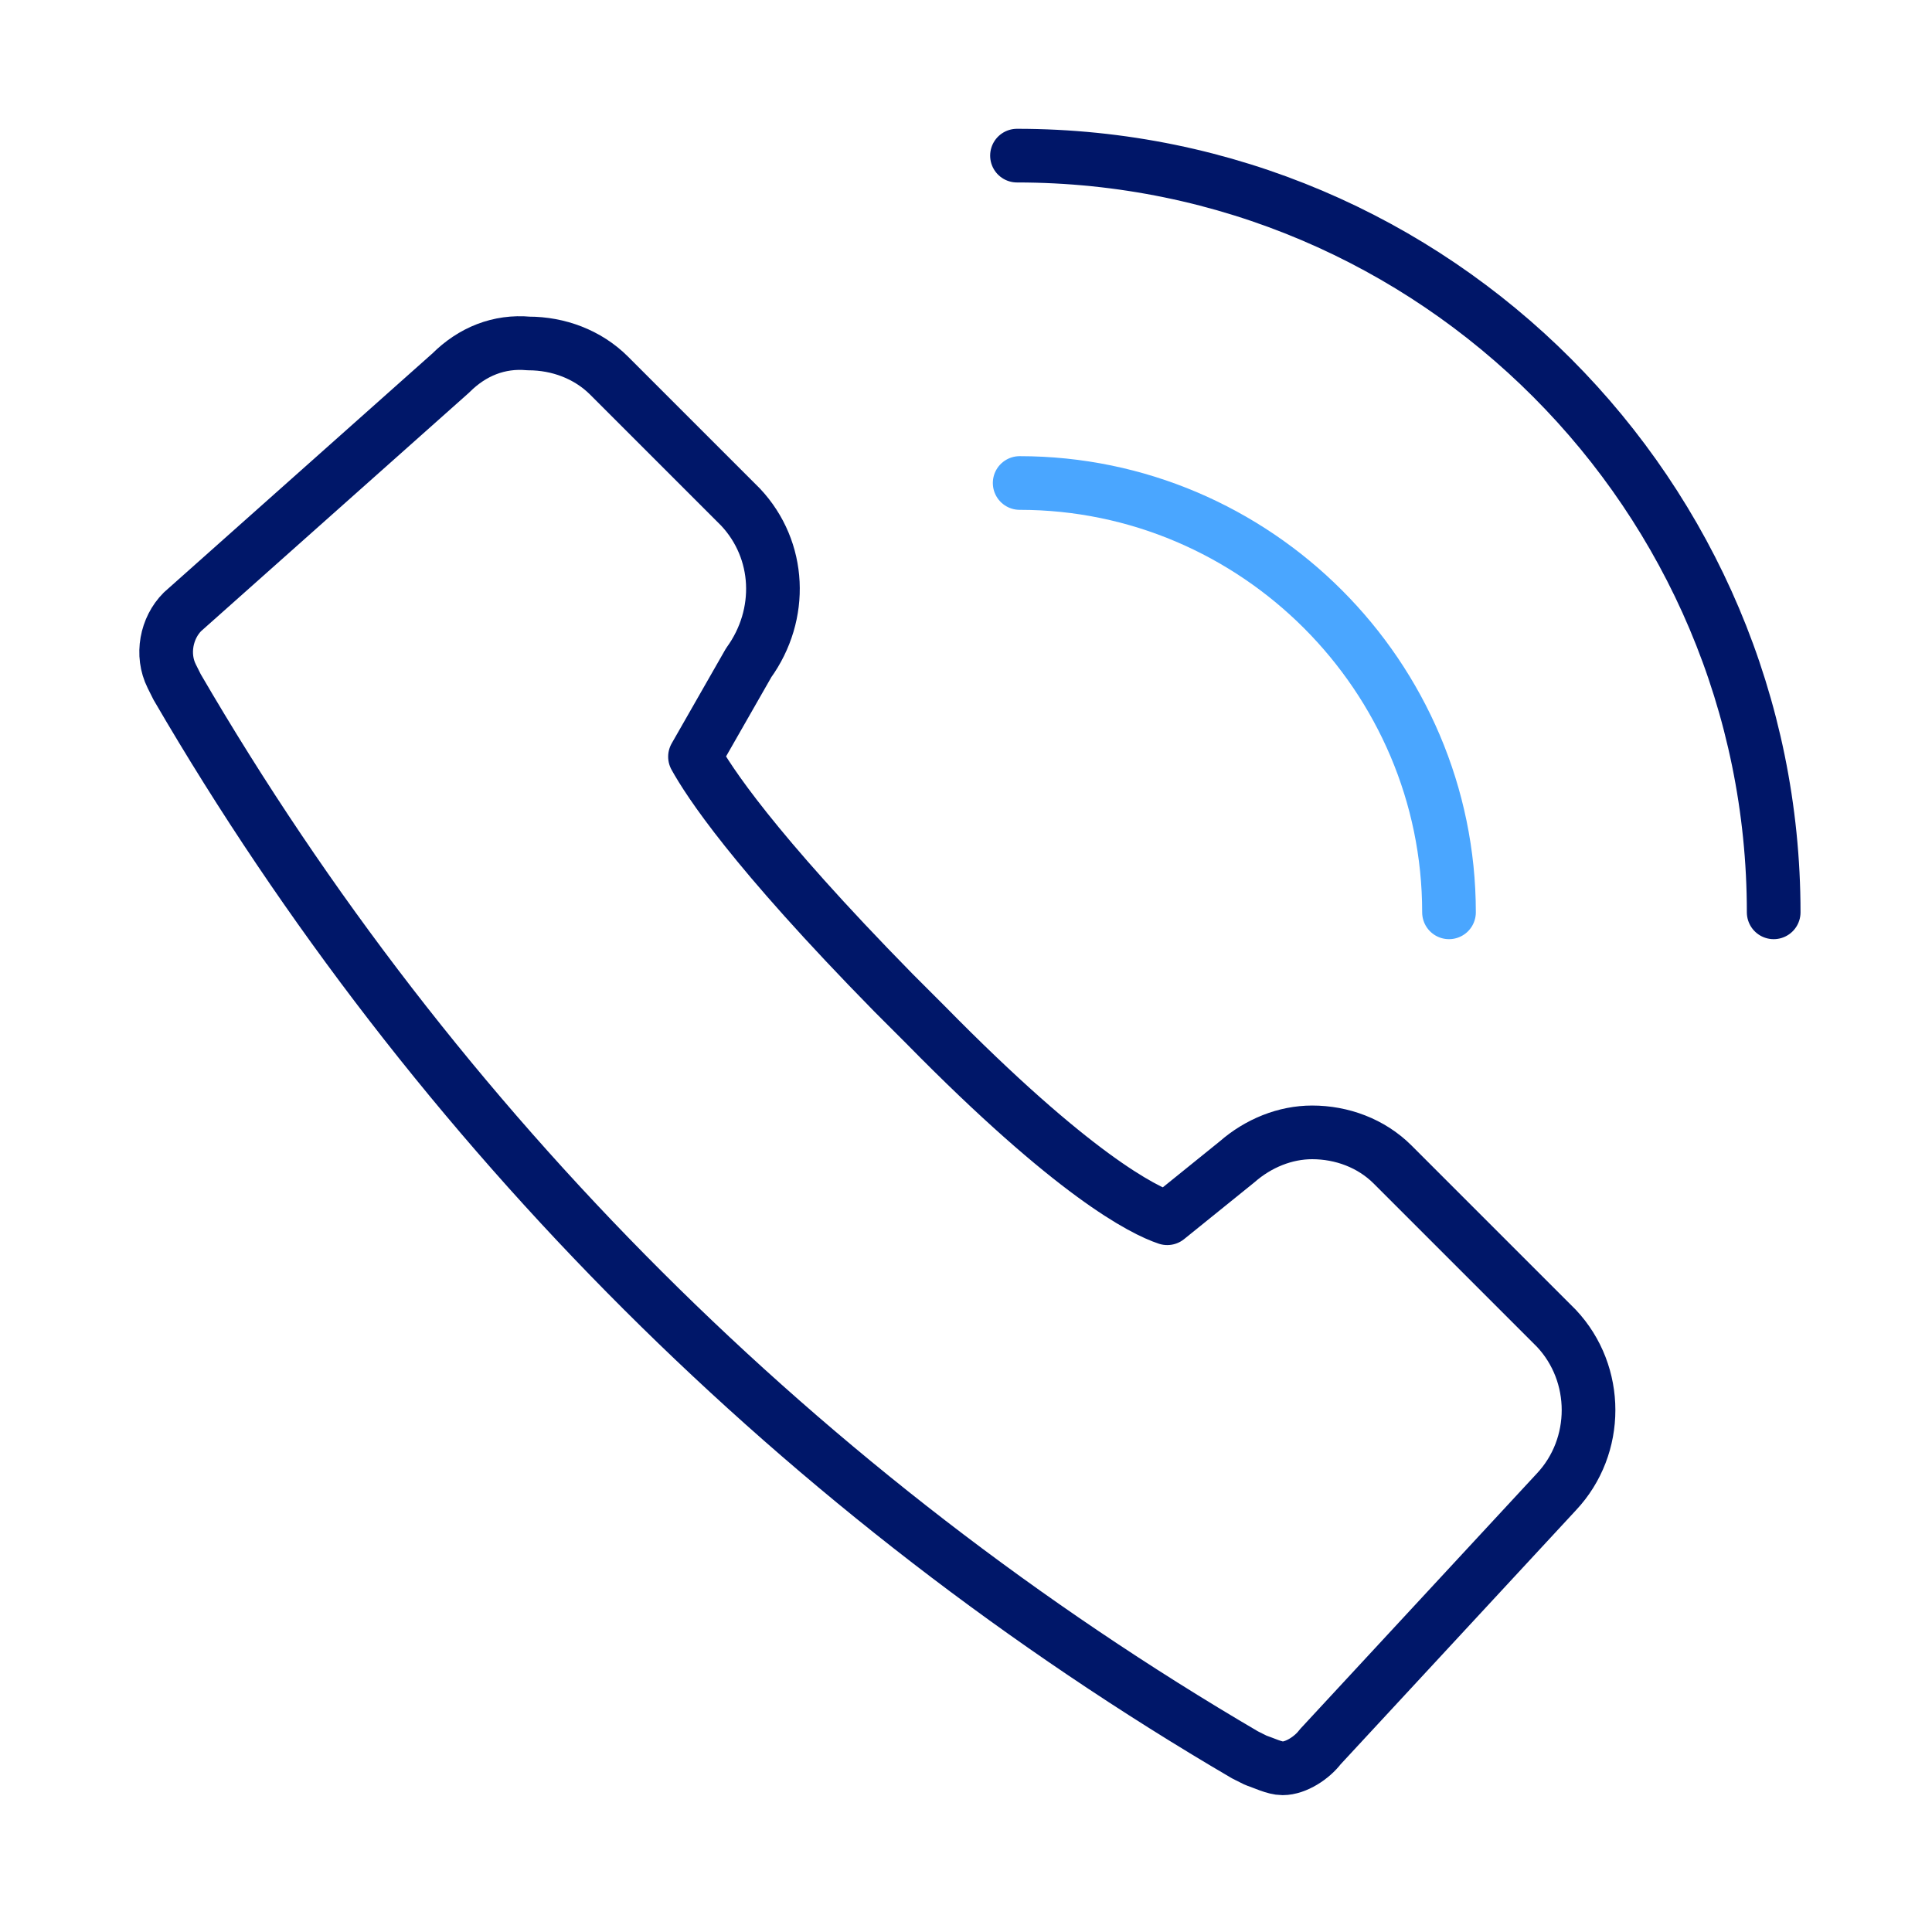
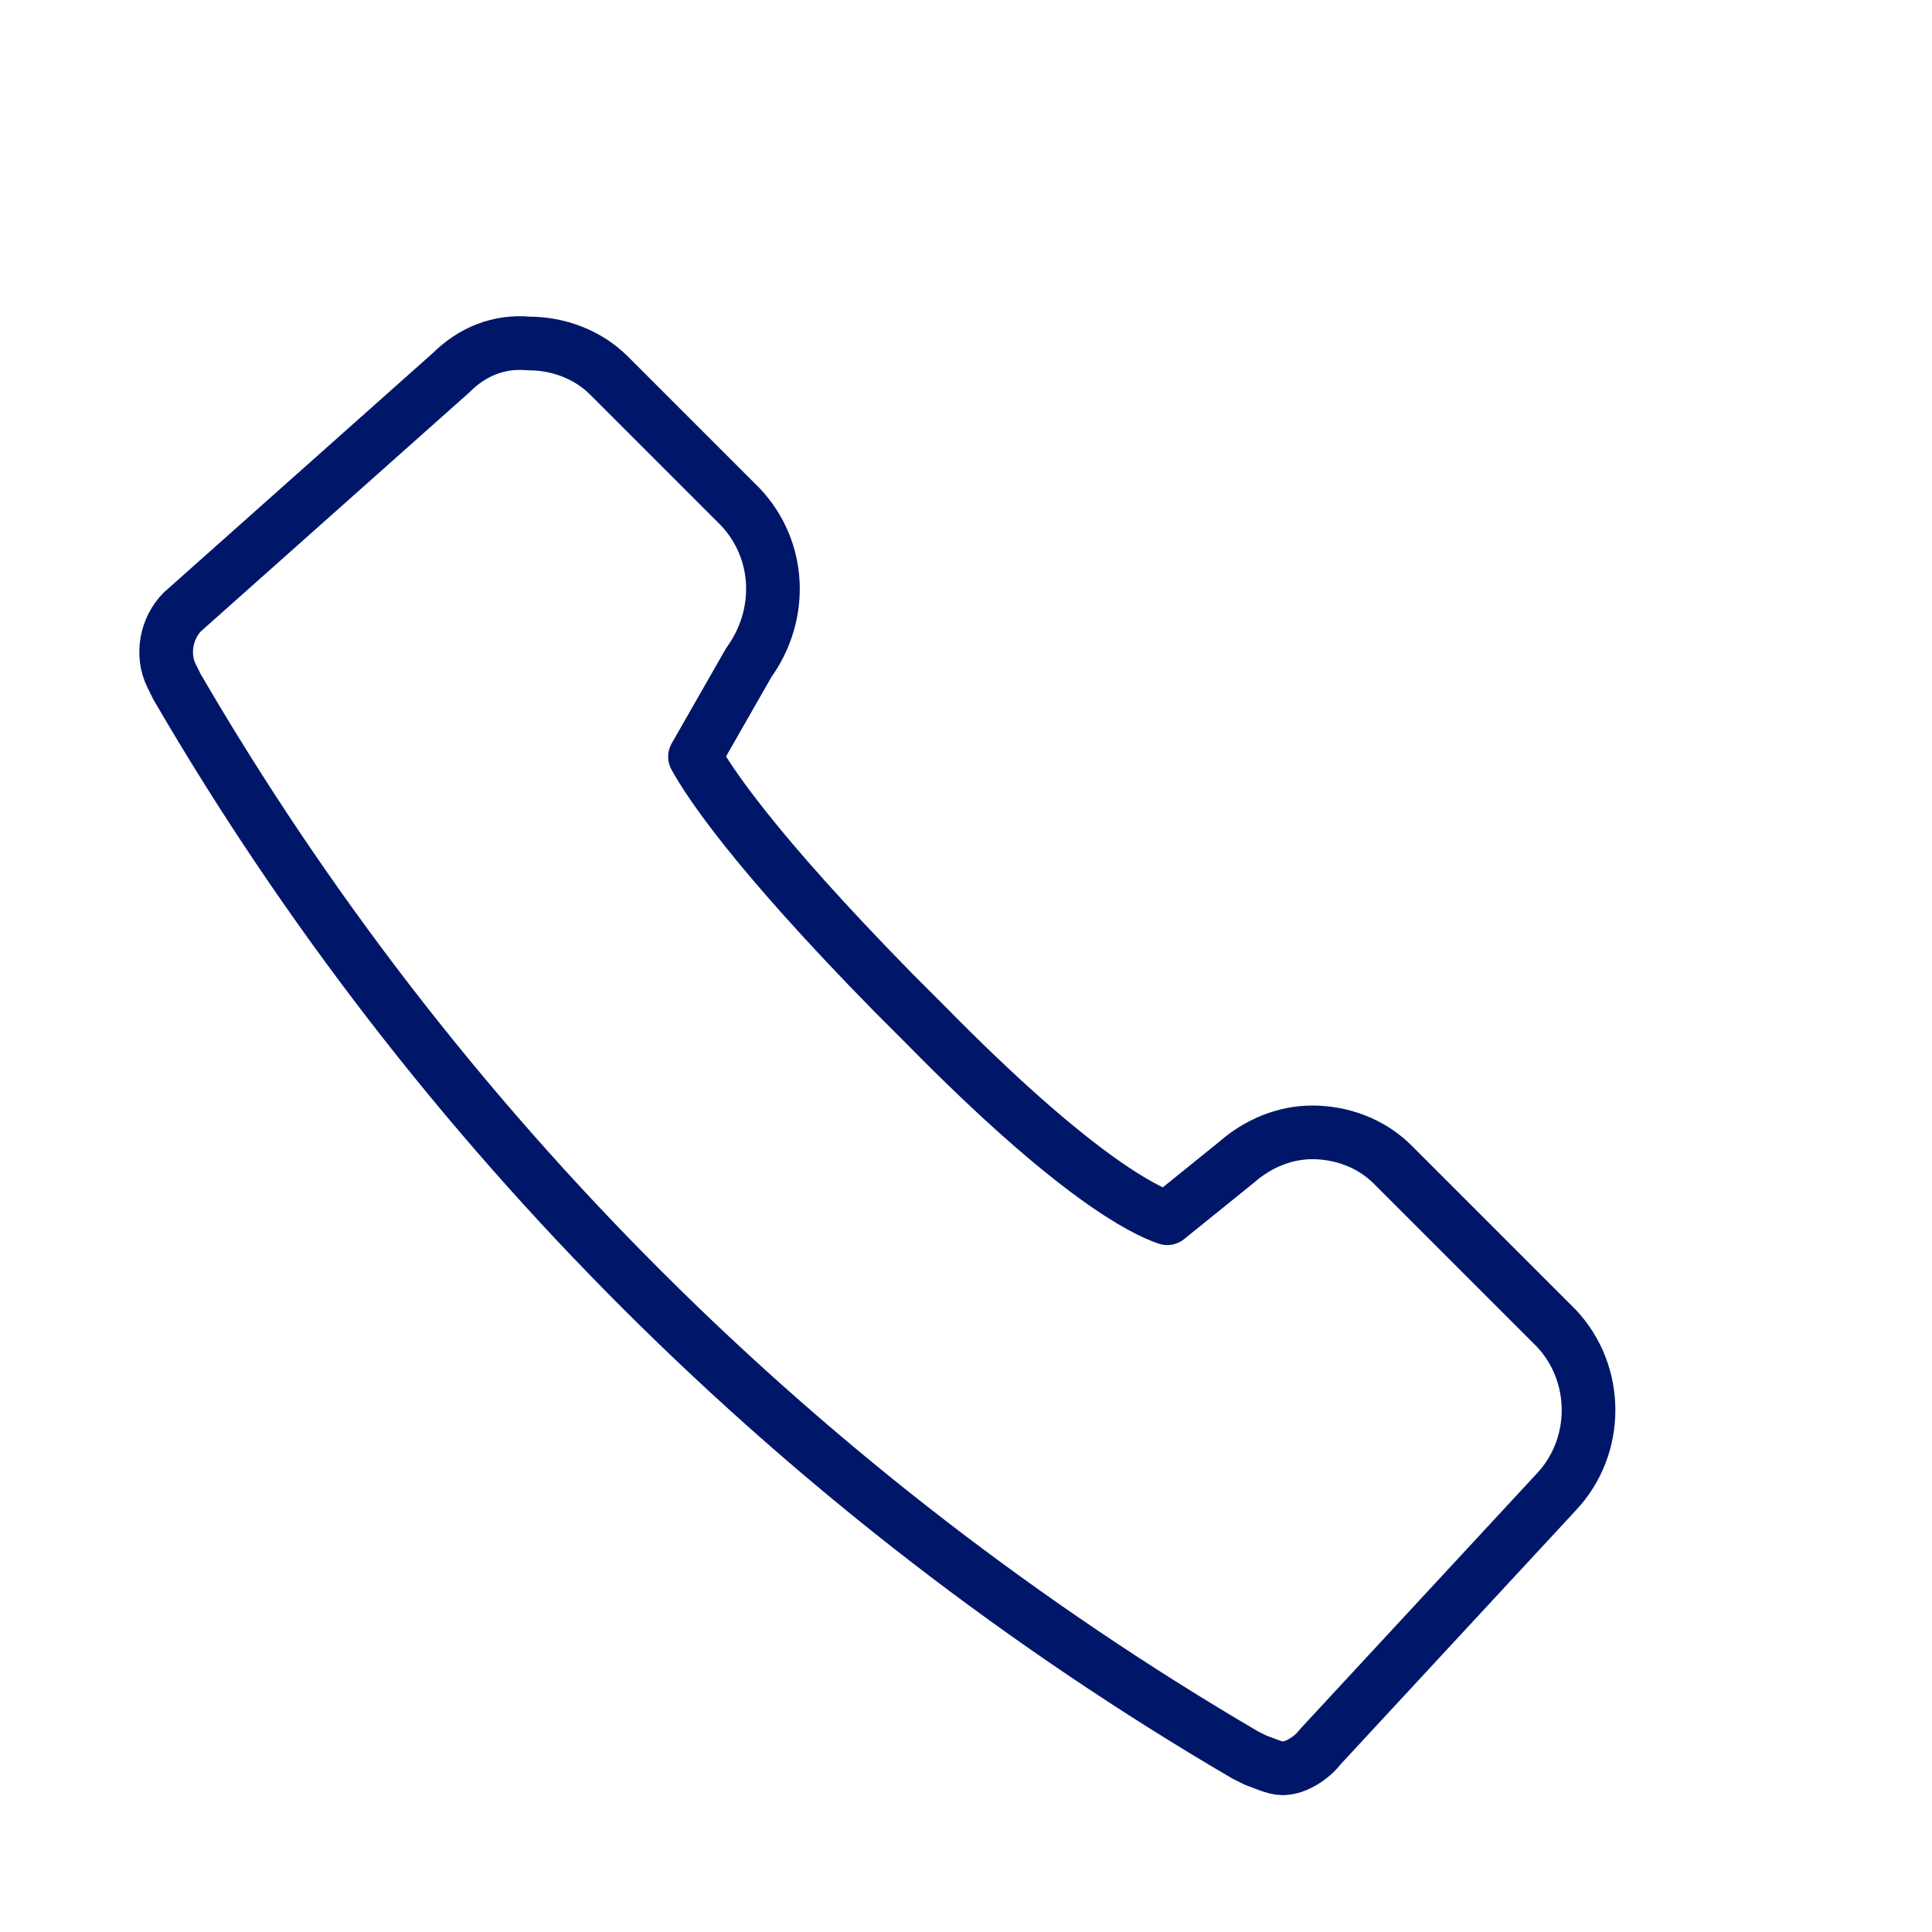
<svg xmlns="http://www.w3.org/2000/svg" version="1.1" id="Ebene_1" x="0px" y="0px" viewBox="0 0 72 72" style="enable-background:new 0 0 72 72;" xml:space="preserve">
  <style type="text/css"> .st0{fill:none;stroke:#001769;stroke-width:2;stroke-linejoin:round;} .st1{fill:none;stroke:#4AA6FF;stroke-width:2;stroke-linecap:round;stroke-linejoin:round;} .st2{fill:none;stroke:#001668;stroke-width:2;stroke-linecap:round;stroke-linejoin:round;} </style>
  <path class="st0" d="M47.8,65.9c-0.3,0-0.7-0.2-1-0.3l-0.4-0.2C30,55.8,16.2,42.1,6.6,25.6l-0.2-0.4c-0.4-0.8-0.2-1.8,0.4-2.4 l10-8.9c0.8-0.8,1.8-1.2,2.9-1.1c1.1,0,2.2,0.4,3,1.2l4.9,4.9c1.5,1.6,1.6,4,0.3,5.8l-2,3.5c0.5,0.9,2.1,3.4,7.4,8.8l1.2,1.2 c5.5,5.6,8.1,6.9,9,7.2l2.6-2.1c0.8-0.7,1.8-1.1,2.8-1.1c1.1,0,2.2,0.4,3,1.2l6.1,6.1c1.6,1.7,1.6,4.4,0,6.1l-8.8,9.5 C48.9,65.5,48.3,65.9,47.8,65.9L47.8,65.9L47.8,65.9z" />
-   <path class="st1" d="M54,34L54,34c0-8.8-7.2-16-16-16" />
-   <path class="st2" d="M66.1,34L66.1,34c0-15.5-12.6-28.2-28.2-28.2" />
</svg>